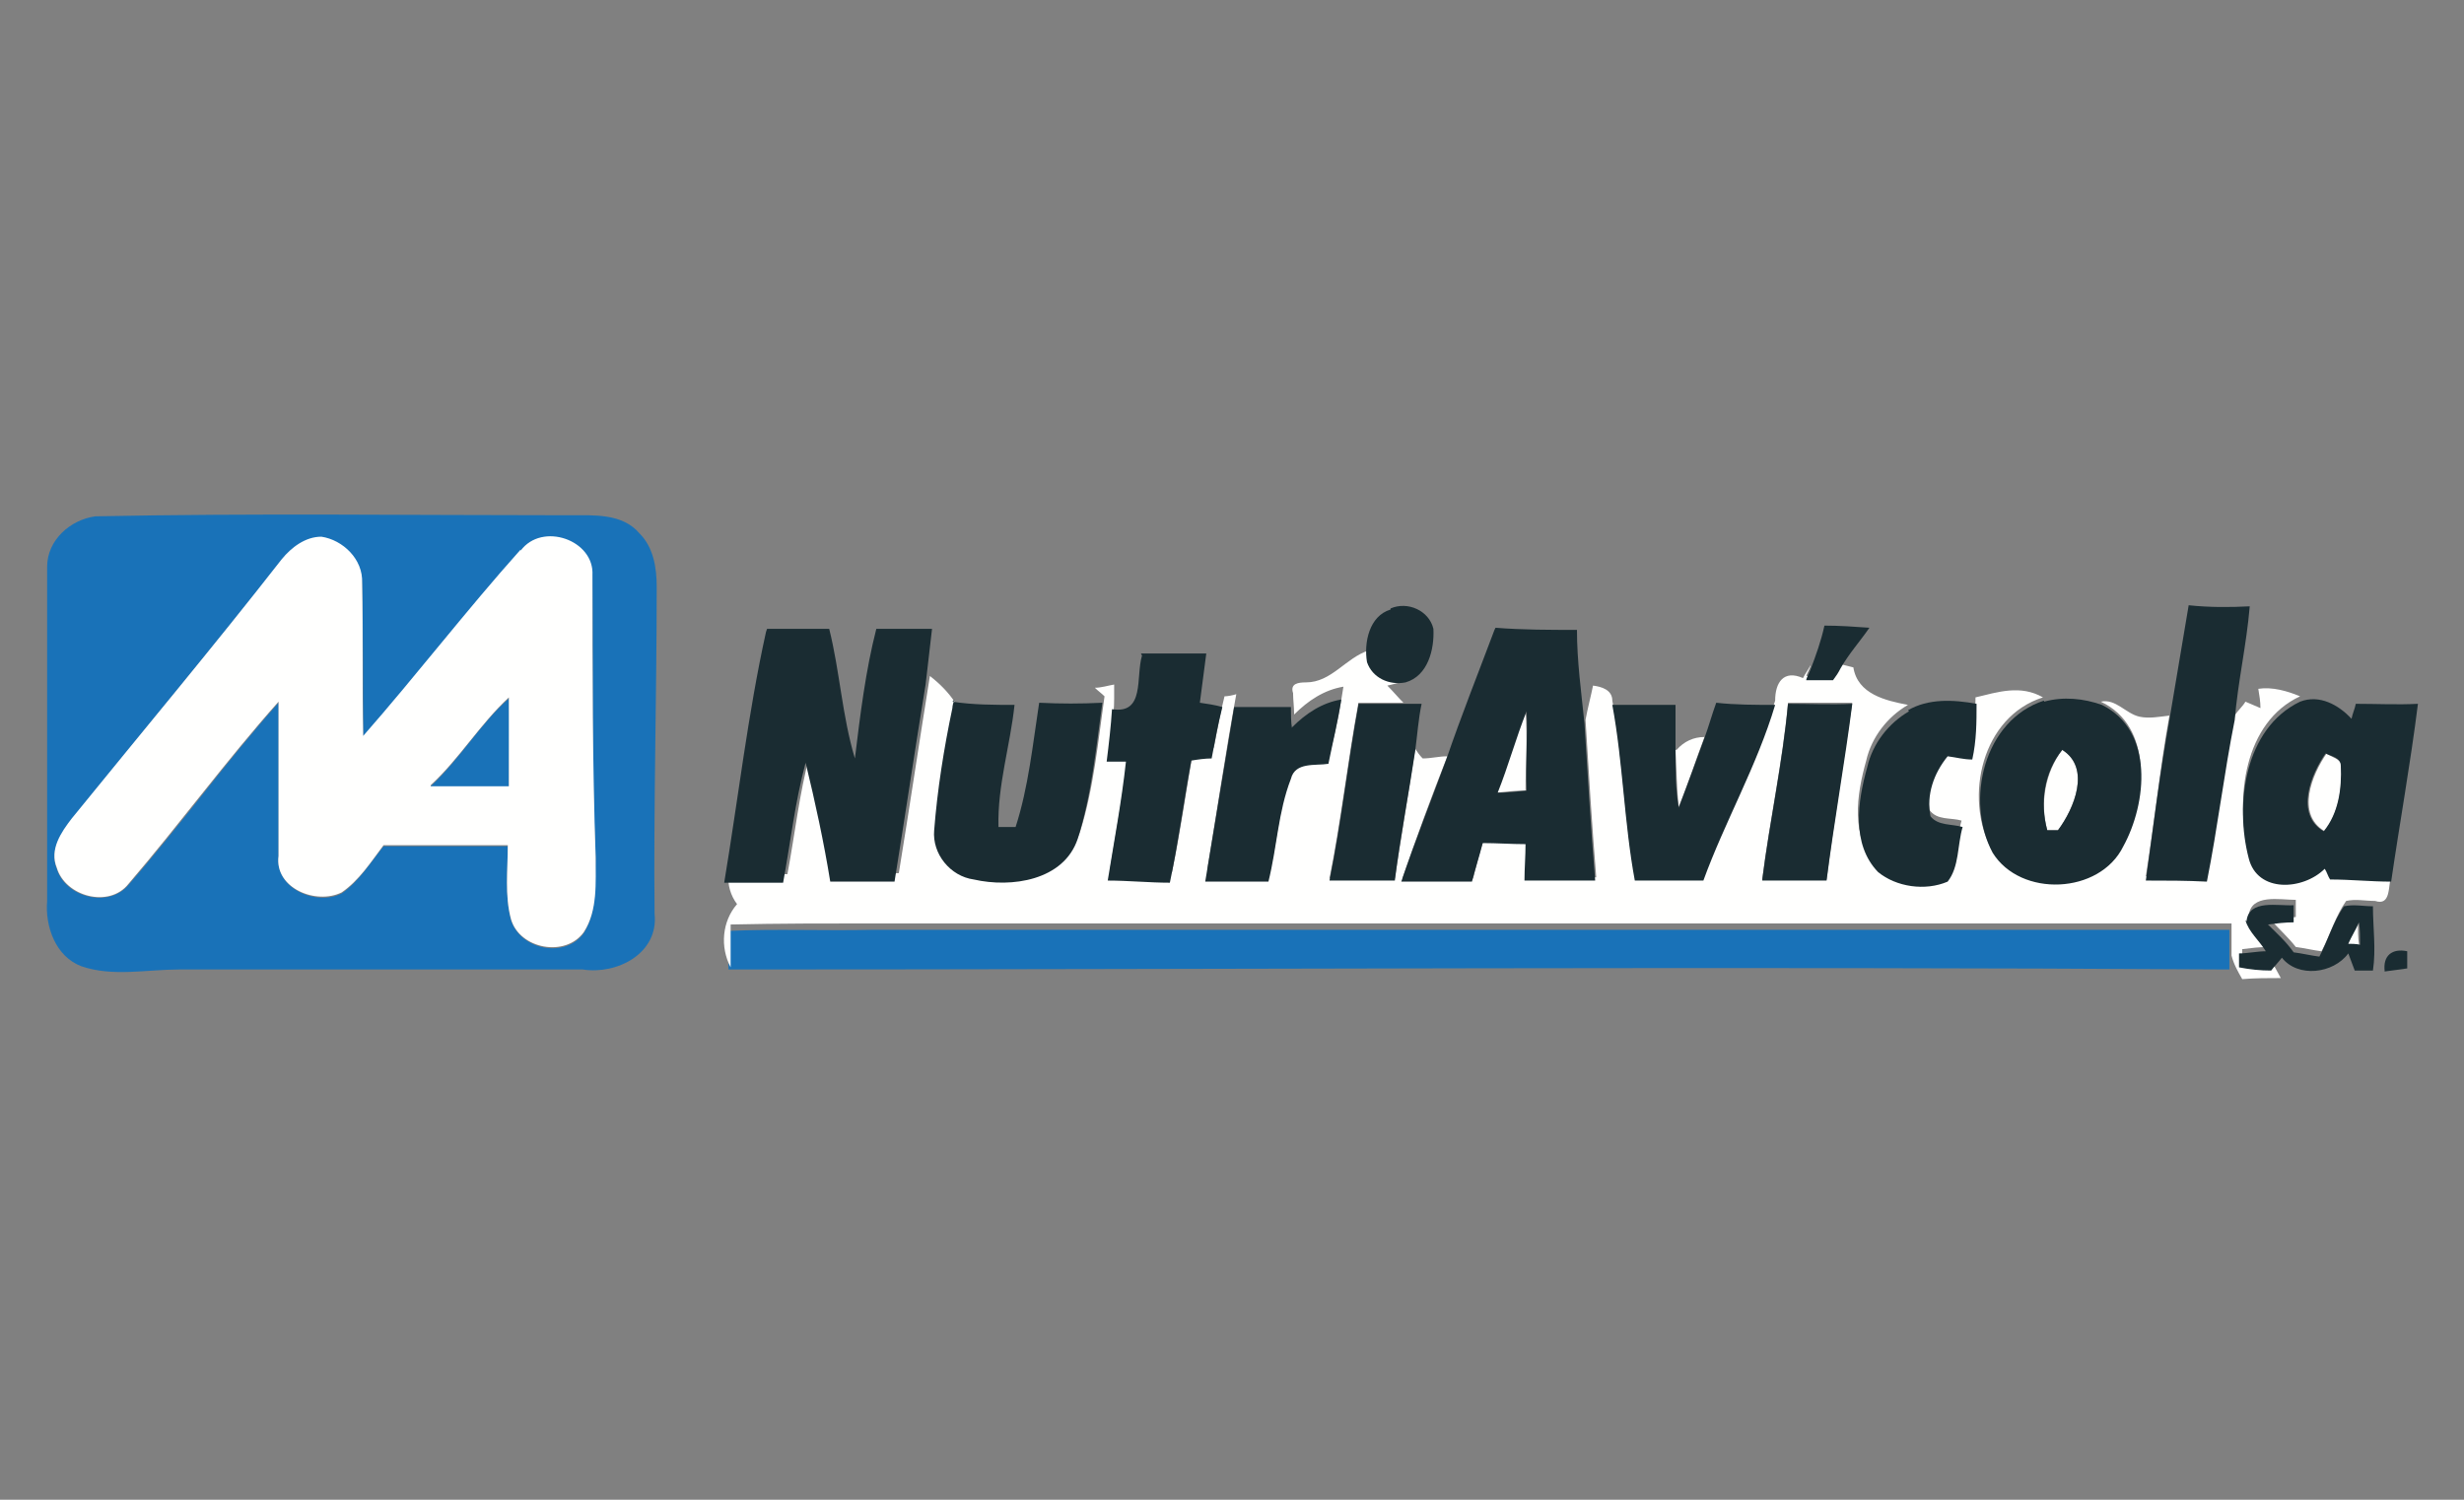
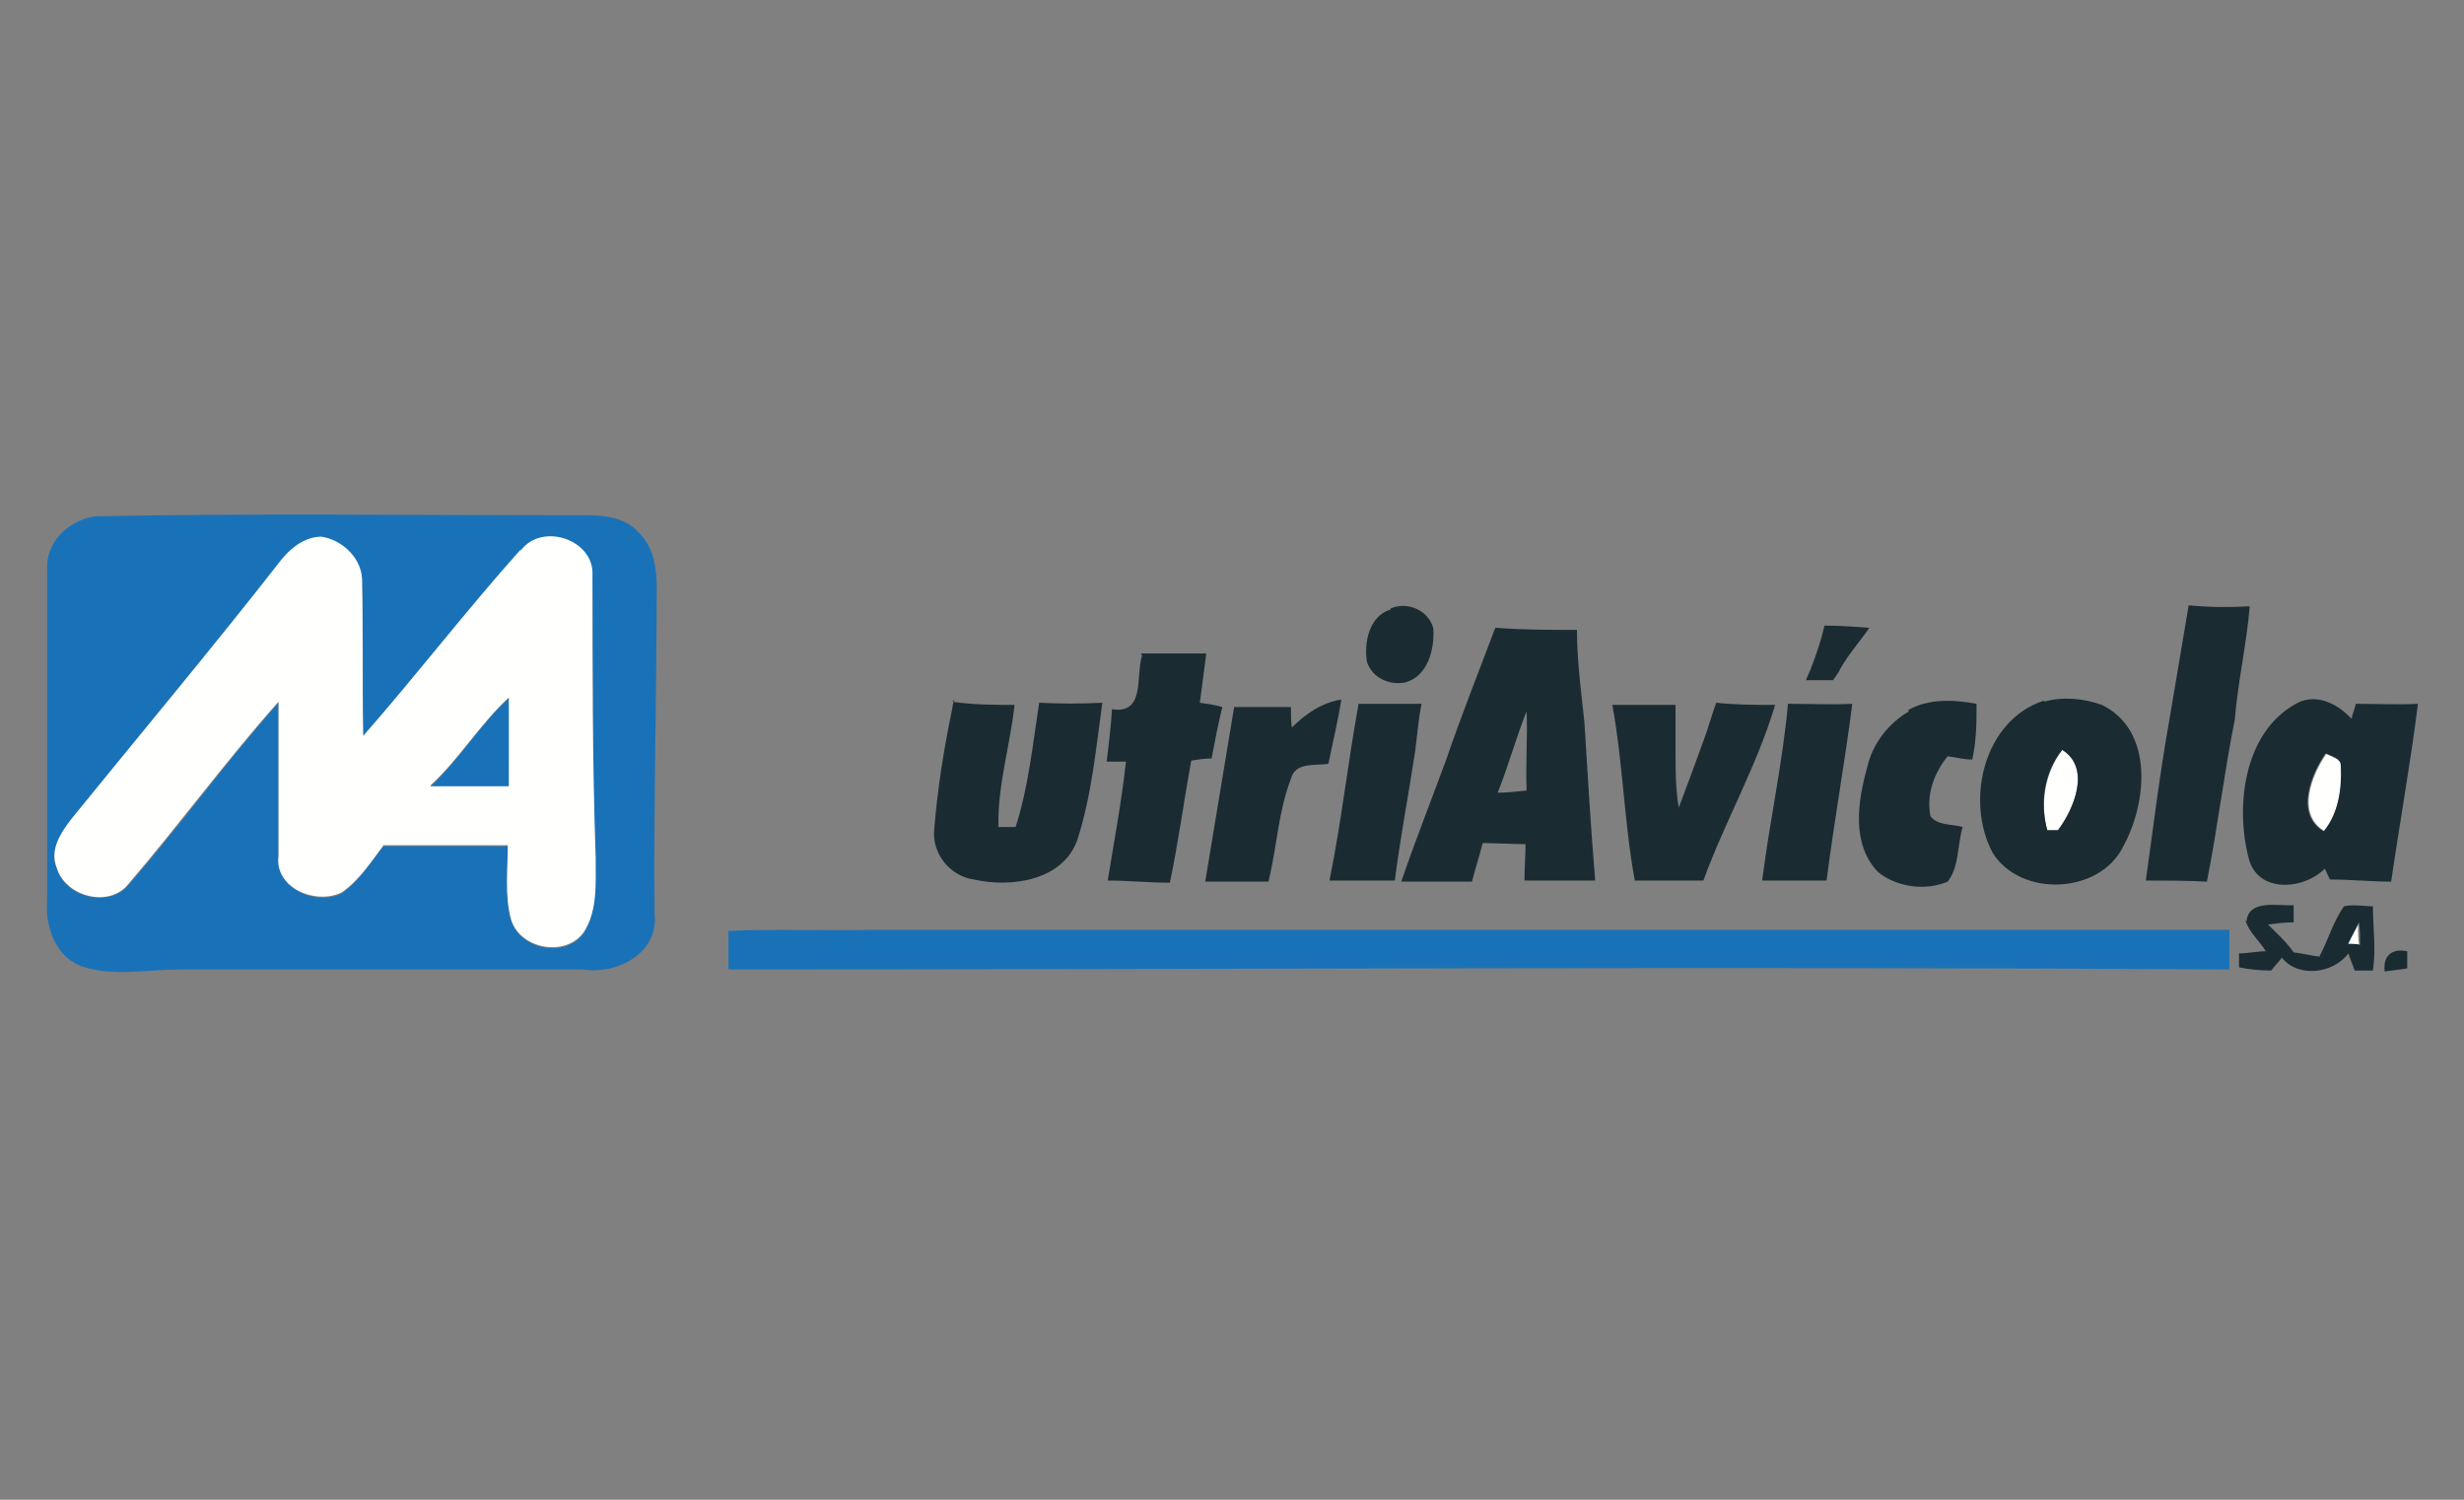
<svg xmlns="http://www.w3.org/2000/svg" version="1.1" viewBox="0 0 230 140">
  <rect x="0" y="0" width="230" height="140" fill="#808080" stroke="none" />
  <defs>
    <style>
      .cls-1 {
        fill: #1972b8;
      }

      .cls-2 {
        fill: #fffffe;
      }

      .cls-3 {
        fill: #1a2c32;
      }
    </style>
  </defs>
  <g>
    <g id="Capa_1">
      <g>
        <g>
          <path class="cls-1" d="M8.8,48.2c14.8-.3,29.6-.1,44.4-.1,2.2,0,4.9-.2,6.5,1.7,1.3,1.3,1.6,3.2,1.6,5,0,10.2-.3,20.3-.2,30.5.4,3.7-3.5,5.7-6.7,5.2-12.6,0-25.1,0-37.7,0-3,0-6.2.7-9.1-.3-2.4-.9-3.4-3.7-3.2-6.1,0-10.4,0-20.8,0-31.2,0-2.5,2.2-4.4,4.5-4.7ZM48.6,51.4c-5,5.7-9.7,11.7-14.7,17.4,0-4.8,0-9.6-.1-14.3,0-2.2-1.8-3.9-3.8-4.3-1.5,0-2.7,1.1-3.7,2.1-6.4,8.1-13.1,16.1-19.6,24.2-1,1.3-2.1,2.9-1.4,4.6.8,2.7,4.9,3.7,6.7,1.5,4.8-5.5,9.1-11.5,14-17,0,4.8,0,9.6,0,14.4-.3,3,3.6,4.6,5.9,3.4,1.6-1.1,2.7-2.9,3.9-4.4,3.9,0,7.7,0,11.6,0,0,2.3-.3,4.6.3,6.9.9,2.8,5.1,3.6,6.8,1.2,1.3-2.1,1-4.7,1.1-7-.4-8.7-.2-17.5-.3-26.3.1-3.3-4.8-5.1-6.7-2.3Z" />
          <path class="cls-1" d="M40.2,73.4c2.7-2.5,4.6-5.8,7.3-8.2.1,2.7,0,5.5,0,8.3-2.4,0-4.9,0-7.3,0Z" />
          <path class="cls-1" d="M68,86.9c4.5-.2,8.9,0,13.4-.1,42.2,0,84.5,0,126.7,0,0,1,0,2,0,3,0,.2,0,.5,0,.7-46.7-.3-93.4,0-140.1,0,0-1.2,0-2.3,0-3.5Z" />
        </g>
        <g>
          <path class="cls-2" d="M48.6,51.4c2-2.7,6.9-1,6.7,2.3,0,8.8,0,17.5.3,26.3,0,2.4.2,5-1.1,7-1.7,2.4-6,1.6-6.8-1.2-.6-2.2-.3-4.6-.3-6.9-3.9,0-7.8,0-11.6,0-1.2,1.6-2.3,3.3-3.9,4.4-2.4,1.2-6.3-.4-5.9-3.4,0-4.8,0-9.6,0-14.4-4.9,5.5-9.2,11.4-14,17-1.8,2.3-5.9,1.2-6.7-1.5-.7-1.7.4-3.3,1.4-4.6,6.5-8,13.2-16,19.6-24.2.9-1.1,2.2-2.1,3.7-2.1,2,.3,3.9,2.1,3.8,4.3.1,4.8,0,9.6.1,14.3,5-5.7,9.6-11.7,14.7-17.4ZM40.2,73.4c2.4,0,4.9,0,7.3,0,0-2.7,0-5.5,0-8.3-2.7,2.5-4.6,5.7-7.3,8.2Z" />
-           <path class="cls-2" d="M127.6,61.7c.6,1.5,2.1,2.2,3.6,1.9-.6.1-1.2.3-1.7.4.5.5,1,1.1,1.5,1.6-1.4,0-2.8,0-4.2,0-1,5.4-1.6,10.9-2.7,16.4,2,0,4.1,0,6.1,0,.6-4,1.3-8.1,1.9-12.1.2.3.4.6.7.9.8,0,1.5-.2,2.3-.2-1.5,3.8-2.9,7.6-4.2,11.4,2.2,0,4.4,0,6.6,0,.3-1.2.6-2.4,1-3.6,1.3,0,2.7,0,4,.1,0,1.1-.1,2.3-.1,3.4,2.2,0,4.4,0,6.6,0-.4-4.9-.7-9.8-1-14.7.2-1.1.5-2.2.7-3.2.8.1,1.8.4,1.8,1.4,1,5.4,1.1,11,2.1,16.4,2.1,0,4.3,0,6.4,0,2-5.6,5-10.8,6.7-16.4,0-1.7.8-2.9,2.6-2.1.2-.4.5-.8.7-1.2,0,.2-.3.7-.4,1,.8,0,1.7,0,2.5,0,.2-.4.4-.7.7-1.1.4.1.8.2,1.2.3.4,2.5,3,3.1,5.1,3.5-1.9,1.1-3.4,3-3.9,5.2-.9,3.2-1.5,7.1,1,9.8,1.7,1.4,4.5,1.9,6.5.9,1.1-1.4.9-3.4,1.4-5.1-1-.3-2.3,0-3-1-.3-2,.3-4.1,1.6-5.6.8,0,1.5.2,2.3.3.3-1.7.4-3.4.4-5.2,2.1-.5,4.2-1.2,6.3,0-5.7,1.8-7.4,9.3-4.8,14.2,2.7,4.2,10,3.8,12.2-.6,2.3-4.1,2.9-10.9-2-13.2,1.4-.3,2.3,1.1,3.6,1.4.9.2,1.9,0,2.8-.1-.9,5-1.4,10-2.2,15,1.9,0,3.8,0,5.7.1.9-5,1.6-10.1,2.6-15.1.3-.5.7-.8,1-1.3.5.2.9.4,1.4.6,0-.6-.1-1.2-.2-1.8,1.3-.2,2.7.2,3.9.7-5.2,2.4-6.1,9.5-4.8,14.6.8,3.3,5.1,3,7.1,1,.2.3.3.7.5,1,1.9,0,3.8.2,5.7.2-.3.9,0,2.8-1.5,2.3-.9,0-1.8-.2-2.7,0-1,1.4-1.5,3.2-2.3,4.7-.8-.1-1.6-.3-2.4-.4-.7-.9-1.6-1.7-2.4-2.6.8,0,1.6-.1,2.4-.2,0-.5,0-1.1,0-1.6-1.5,0-4.2-.6-4.4,1.5.3,1.1,1.4,1.9,1.9,2.9-.9,0-1.7.1-2.5.2,0,.4,0,.8,0,1.3,1,.1,2,.2,3,.3.2.4.4.7.6,1.1-1.2,0-2.4,0-3.6.1-.4-.7-.8-1.4-1-2.2,0-1,0-2,0-3-42.2,0-84.5,0-126.7,0-4.5,0-8.9,0-13.4.1,0,1.2,0,2.3,0,3.5v.5c-1-1.9-.8-4.3.6-5.9-.6-.8-.9-1.8-.8-2.8,1.8,0,3.7,0,5.5,0,.7-3.7,1.1-7.5,2.1-11.2.8,3.7,1.6,7.4,2.3,11.1,2,0,4,.2,6,0,1-6.1,1.9-12.2,2.9-18.4.9.7,1.7,1.5,2.3,2.4-.8,3.8-1.4,7.6-1.7,11.4-.2,2.2,1.5,4.3,3.7,4.6,3.5.8,8.4,0,9.7-3.8,1.3-4.1,1.7-8.5,2.3-12.7-.3-.3-.6-.5-.9-.8.6,0,1.2-.2,1.8-.3,0,.4,0,.9,0,1.3,0,1.7-.3,3.3-.5,4.9.6,0,1.2,0,1.8,0-.4,3.7-1.1,7.4-1.7,11.1,1.9,0,3.9.2,5.8.2.8-3.8,1.3-7.6,2-11.4.6,0,1.3-.1,1.9-.2.3-1.6.6-3.2,1-4.8.3,0,.8-.1,1.1-.2-1,5.4-1.8,10.9-2.7,16.3,2,0,3.9,0,5.9,0,.7-3.2.9-6.5,2.1-9.6.5-1.5,2.3-1.2,3.5-1.4.5-2,.9-4,1.2-6-1.8.3-3.3,1.3-4.6,2.6,0-.7-.1-1.4-.1-2-.3-.9.5-1,1.2-1,2.4,0,3.7-2.3,5.9-3ZM164.5,82.1c2,0,4,0,6,0,.7-5.5,1.6-11,2.4-16.5-2,0-4,0-6,0-.5,5.5-1.7,10.9-2.4,16.4Z" />
-           <path class="cls-2" d="M139.7,74c1-2.5,1.7-5.1,2.7-7.6.2,2.5,0,4.9,0,7.4-.9,0-1.8.1-2.8.2Z" />
-           <path class="cls-2" d="M156.5,70c.7-.8,1.6-1.2,2.6-1.2-.8,2.1-1.5,4.3-2.4,6.5-.2-1.8-.2-3.5-.3-5.3Z" />
          <path class="cls-2" d="M191.1,77.5c-.7-2.5-.2-5.4,1.4-7.5,2.7,1.7,1.1,5.5-.4,7.5-.3,0-.8,0-1,0Z" />
          <path class="cls-2" d="M217.1,70.3c.5.4,1.4.5,1.5,1.2,0,2.1-.3,4.4-1.6,6.1-2.7-1.6-1.2-5.3.2-7.3Z" />
          <path class="cls-2" d="M219.1,88.1c.4-.6.7-1.3,1-2,0,.7,0,1.4.1,2.1-.3,0-.9,0-1.2-.1Z" />
        </g>
        <g>
          <path class="cls-3" d="M204.3,56.5c1.9.2,3.8.2,5.7.1-.3,3.6-1.1,7-1.4,10.6-1,5-1.6,10.1-2.6,15.1-1.9-.1-3.8-.1-5.7-.1.7-5,1.3-10,2.2-15,.6-3.6,1.2-7.1,1.8-10.7Z" />
          <path class="cls-3" d="M129.8,56.8c1.6-.7,3.6.2,4,1.9.1,1.9-.5,4.4-2.6,5-1.5.3-3.1-.4-3.6-1.9-.3-1.8.2-4.3,2.2-4.9Z" />
-           <path class="cls-3" d="M71.6,58.7c1.9,0,3.9,0,5.8,0,1,4,1.2,8.1,2.4,12.1.5-4.1,1-8.2,2-12.1,1.7,0,3.5,0,5.2,0-.2,1.7-.4,3.4-.6,5.2-1,6.1-1.9,12.2-2.9,18.4-2,0-4,0-6,0-.6-3.7-1.4-7.4-2.3-11.1-1,3.7-1.4,7.4-2.1,11.2-1.8,0-3.7,0-5.5,0,1.3-7.8,2.2-15.7,3.9-23.4Z" />
+           <path class="cls-3" d="M71.6,58.7Z" />
          <path class="cls-3" d="M139.6,58.6c2.5.2,5.1.2,7.6.2,0,2.9.4,5.8.7,8.7.3,4.9.6,9.8,1,14.7-2.2,0-4.4,0-6.6,0,0-1.1.1-2.3.1-3.4-1.3,0-2.7-.1-4-.1-.3,1.2-.7,2.4-1,3.6-2.2,0-4.4,0-6.6,0,1.3-3.8,2.8-7.6,4.2-11.4,1.4-4.1,3-8.1,4.5-12.1ZM139.7,74c.9,0,1.8-.1,2.8-.2-.1-2.5.1-4.9,0-7.4-1,2.5-1.7,5.1-2.7,7.6Z" />
          <path class="cls-3" d="M169,62.5c.5-1.3,1-2.7,1.3-4.1,1.4,0,2.8.1,4.2.2-.9,1.3-1.9,2.4-2.7,3.8-.2.4-.4.7-.7,1.1-.8,0-1.7,0-2.5,0,0-.2.3-.7.4-1Z" />
          <path class="cls-3" d="M106.5,61c2,0,4.1,0,6.1,0-.2,1.5-.4,3.1-.6,4.6.7.1,1.4.2,2.1.4-.4,1.6-.7,3.2-1,4.8-.6,0-1.3.1-1.9.2-.7,3.8-1.2,7.6-2,11.4-1.9,0-3.9-.2-5.8-.2.6-3.7,1.3-7.4,1.7-11.1-.6,0-1.2,0-1.8,0,.2-1.6.4-3.3.5-4.9,3.1.5,2.2-3,2.8-5Z" />
          <path class="cls-3" d="M88.9,65.5c1.9.3,3.9.3,5.8.3-.4,3.8-1.6,7.5-1.5,11.4.5,0,1.1,0,1.6,0,1.2-3.7,1.6-7.7,2.2-11.6,2,.1,3.9.1,5.9,0-.6,4.3-1,8.6-2.3,12.7-1.3,3.9-6.2,4.6-9.7,3.8-2.2-.3-3.9-2.4-3.7-4.6.3-3.8.9-7.6,1.7-11.4,0-.2.1-.6.2-.8Z" />
          <path class="cls-3" d="M120.6,67.9c1.3-1.3,2.8-2.3,4.6-2.6-.3,2-.8,4-1.2,6-1.2.2-3.1-.2-3.5,1.4-1.2,3.1-1.3,6.4-2.1,9.6-2,0-3.9,0-5.9,0,.9-5.4,1.8-10.9,2.7-16.3,1.8,0,3.5,0,5.3,0,0,.7,0,1.4.1,2Z" />
          <path class="cls-3" d="M126.8,65.7c1.4,0,2.8,0,4.2,0,.6,0,1.1,0,1.7,0-.3,1.4-.4,2.9-.6,4.4-.6,4-1.4,8.1-1.9,12.1-2,0-4.1,0-6.1,0,1.1-5.4,1.7-10.9,2.7-16.4Z" />
          <path class="cls-3" d="M160.2,65.6c1.8.2,3.7.2,5.5.2-1.7,5.7-4.7,10.9-6.7,16.4-2.1,0-4.3,0-6.4,0-1-5.4-1.1-11-2.1-16.4,2,0,3.9,0,5.9,0,0,1.4,0,2.9,0,4.3,0,1.8,0,3.5.3,5.3.8-2.1,1.6-4.3,2.4-6.5.4-1.1.7-2.2,1.1-3.3Z" />
          <path class="cls-3" d="M178.1,66.3c1.9-1.1,4.2-1,6.4-.6,0,1.7,0,3.4-.4,5.2-.8,0-1.5-.2-2.3-.3-1.3,1.6-2,3.6-1.6,5.6.7.9,2,.7,3,1-.5,1.7-.3,3.7-1.4,5.1-2.1.9-4.8.5-6.5-.9-2.5-2.6-1.9-6.6-1-9.8.5-2.2,2-4.1,3.9-5.2Z" />
          <path class="cls-3" d="M190.8,65.5c1.8-.5,3.7-.3,5.4.3,4.9,2.4,4.2,9.2,2,13.2-2.2,4.5-9.6,4.8-12.2.6-2.6-4.9-.8-12.4,4.8-14.2ZM191.1,77.5c.3,0,.8,0,1,0,1.5-2,3.1-5.8.4-7.5-1.7,2.1-2.1,4.9-1.4,7.5Z" />
          <path class="cls-3" d="M214.7,65.5c1.8-.7,3.6.3,4.8,1.6.1-.5.3-.9.4-1.4,1.9,0,3.9.1,5.8,0-.7,5.6-1.7,11.1-2.5,16.6-1.9,0-3.8-.2-5.7-.2-.2-.3-.3-.7-.5-1-2,2-6.3,2.3-7.1-1-1.3-5-.4-12.1,4.8-14.6ZM217.1,70.3c-1.4,2-2.9,5.7-.2,7.3,1.4-1.7,1.7-4,1.6-6.1,0-.8-.9-.9-1.5-1.2Z" />
          <path class="cls-3" d="M164.5,82.1c.7-5.5,1.9-10.9,2.4-16.4,2,0,4,.1,6,0-.7,5.5-1.7,11-2.4,16.5-2,0-4,0-6,0Z" />
          <path class="cls-3" d="M209.7,86c.2-2.1,3-1.4,4.4-1.5,0,.5,0,1.1,0,1.6-.8,0-1.6.1-2.4.2.8.8,1.7,1.6,2.4,2.6.8.1,1.6.3,2.4.4.8-1.5,1.3-3.3,2.3-4.7.9-.2,1.8,0,2.7,0,0,2,.3,4,0,6-.6,0-1.2,0-1.7,0-.2-.5-.4-1.1-.6-1.6-1.4,1.9-4.7,2.3-6.2.4-.3.4-.7.8-1,1.2-1,0-2-.1-3-.3,0-.4,0-.8,0-1.3.8,0,1.7-.2,2.5-.2-.6-1-1.6-1.8-1.9-2.9ZM219.1,88.1c.3,0,.9,0,1.2.1,0-.7,0-1.4-.1-2.1-.3.7-.7,1.3-1,2Z" />
          <path class="cls-3" d="M222.6,90.7c-.2-1.5.7-2.2,2.1-1.9,0,.5,0,1.1,0,1.6-.7.1-1.5.2-2.2.3Z" />
        </g>
      </g>
    </g>
  </g>
</svg>